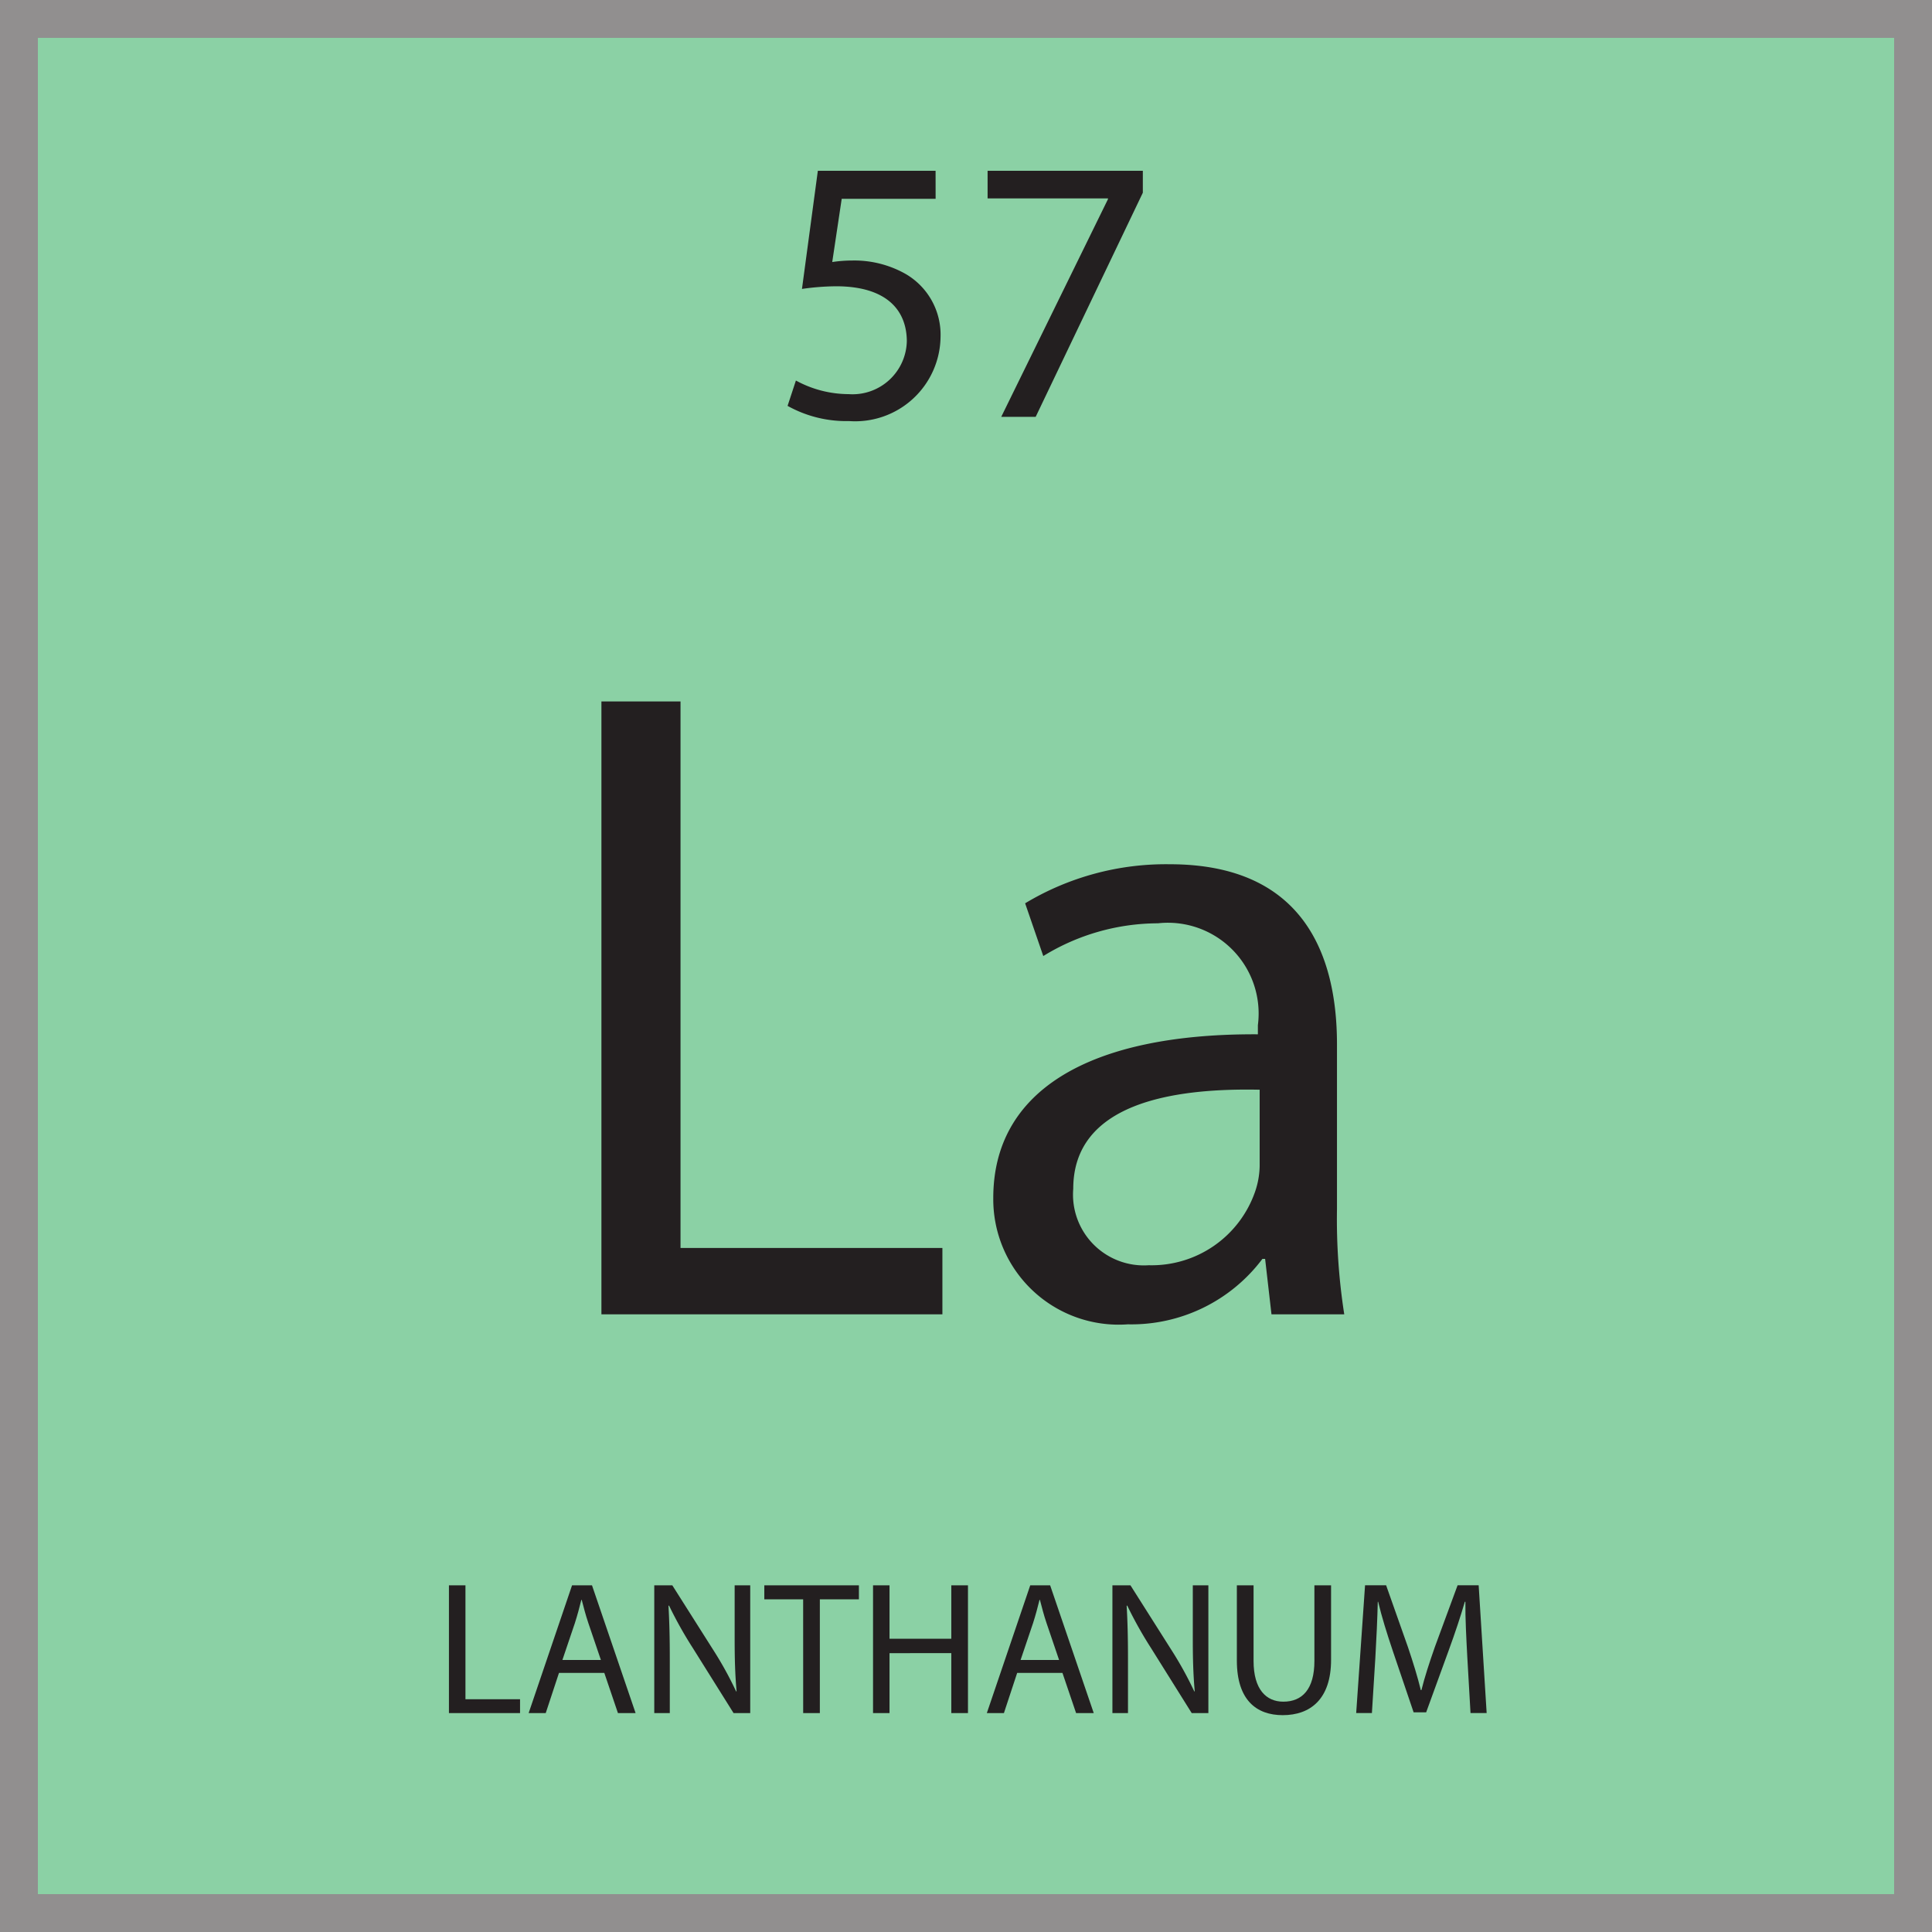
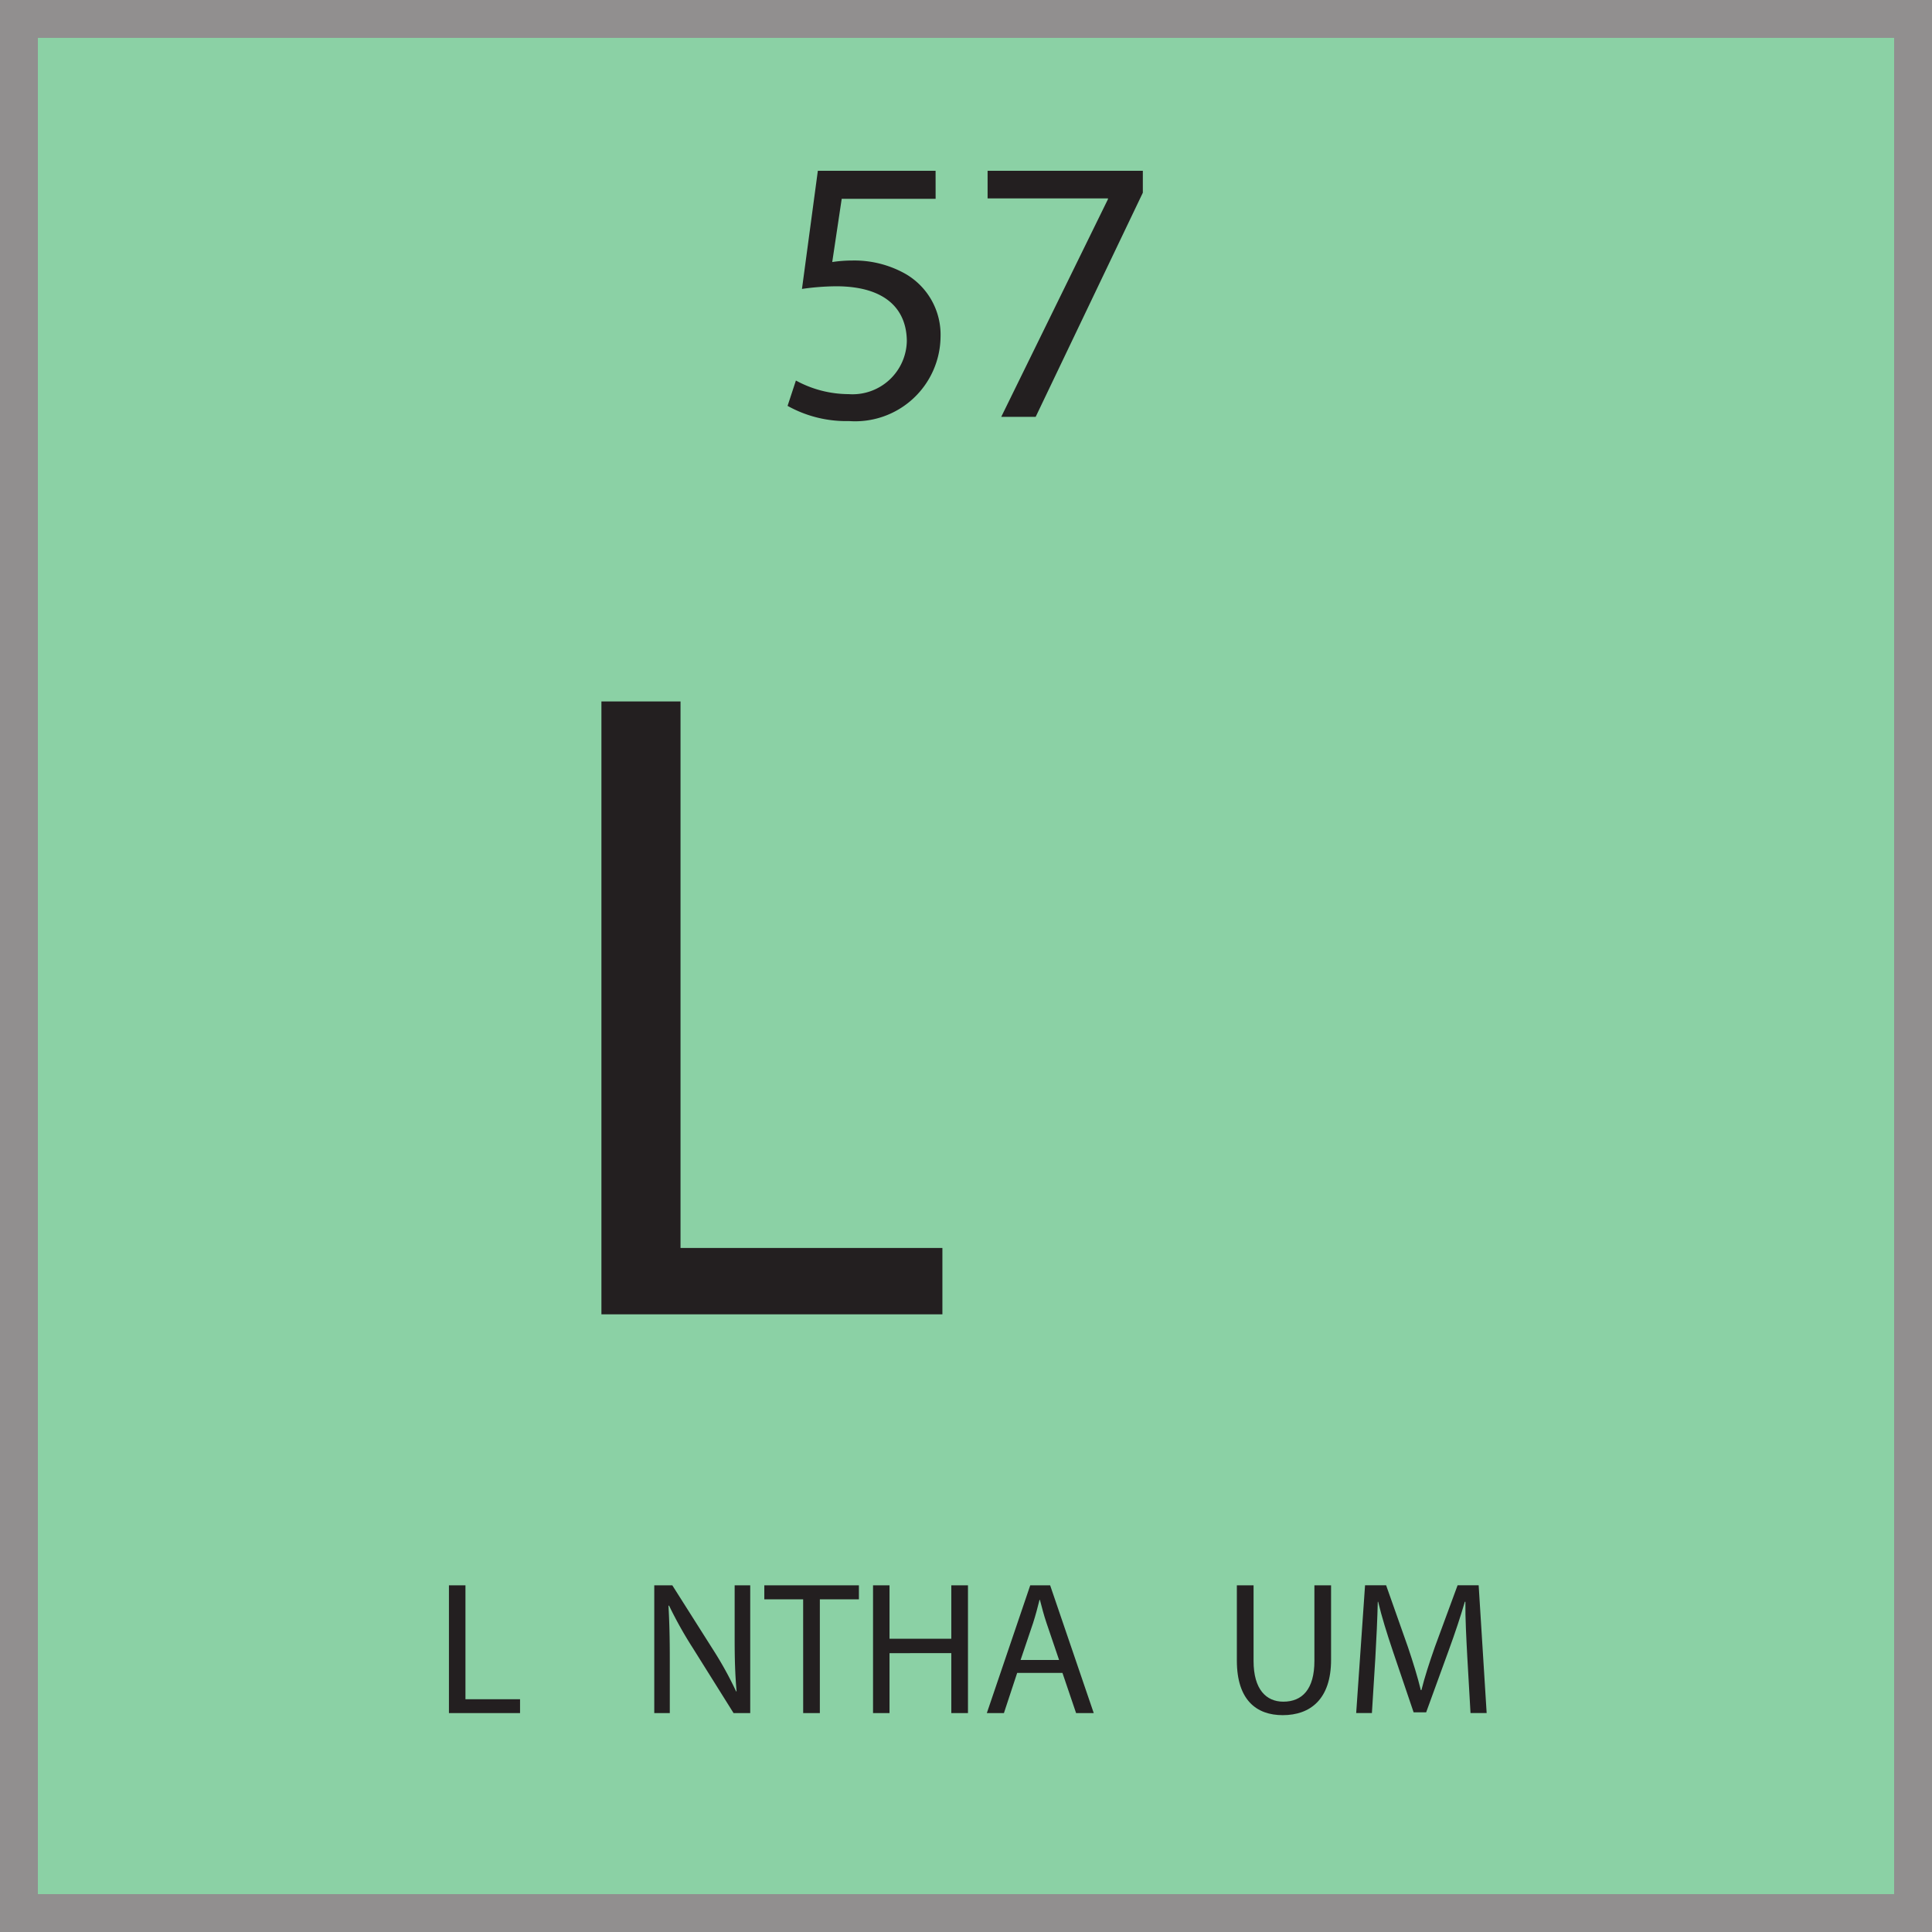
<svg xmlns="http://www.w3.org/2000/svg" id="Layer_1" data-name="Layer 1" viewBox="0 0 51 51">
  <title>Artboard 1</title>
  <g id="Layer_2" data-name="Layer 2">
    <g id="Layer_1-2" data-name="Layer 1-2">
      <g>
        <g style="opacity: 0.5">
          <rect x="0.5" y="0.5" width="50" height="50" style="fill: #17a44c;stroke: #231f20;stroke-miterlimit: 10" />
        </g>
        <g>
          <g style="isolation: isolate">
            <path d="M15.876,18.517h2.088V32.943H24.877v1.752H15.876Z" style="fill: #231f20" />
-             <path d="M33.564,34.695l-.168-1.464H33.325A4.328,4.328,0,0,1,29.772,34.959,3.31,3.31,0,0,1,26.22,31.623c0-2.809,2.497-4.345,6.985-4.32V27.062a2.396,2.396,0,0,0-2.641-2.689,5.796,5.796,0,0,0-3.024.864l-.479-1.392A7.208,7.208,0,0,1,30.877,22.814c3.552,0,4.416,2.424,4.416,4.752v4.345a16.302,16.302,0,0,0,.192,2.784Zm-.312-5.929c-2.305-.048-4.921.36-4.921,2.616a1.869,1.869,0,0,0,1.992,2.017,2.89,2.89,0,0,0,2.809-1.944,2.196,2.196,0,0,0,.12-.672Z" style="fill: #231f20" />
          </g>
          <g>
            <rect x="0.5" y="37.032" width="50" height="13.442" style="fill: none" />
            <g style="isolation: isolate">
              <path d="M11.851,41.848h.436v3.008h1.441v.365h-1.877Z" style="fill: #231f20" />
-               <path d="M14.756,44.16l-.35,1.061h-.451l1.146-3.373H15.627l1.151,3.373H16.312l-.36-1.061Zm1.106-.341-.33-.971c-.075-.221-.125-.421-.176-.616h-.01c-.05.2-.104.406-.17.611l-.33.976Z" style="fill: #231f20" />
              <path d="M17.271,45.221v-3.373h.476l1.081,1.706a9.568,9.568,0,0,1,.605,1.097l.011-.005c-.04-.451-.051-.861-.051-1.387V41.848h.411v3.373h-.44L18.292,43.509a10.619,10.619,0,0,1-.631-1.126l-.015.005c.024.426.035.831.035,1.392V45.221Z" style="fill: #231f20" />
              <path d="M21.201,42.218H20.176v-.37h2.497v.37H21.642V45.221h-.44Z" style="fill: #231f20" />
              <path d="M23.481,41.848v1.411H25.112V41.848h.44v3.373H25.112v-1.582H23.481v1.582H23.046v-3.373Z" style="fill: #231f20" />
              <path d="M26.851,44.16,26.501,45.221H26.05l1.146-3.373h.525l1.151,3.373h-.466l-.36-1.061Zm1.106-.341-.33-.971c-.075-.221-.125-.421-.176-.616h-.01c-.05.2-.104.406-.17.611l-.33.976Z" style="fill: #231f20" />
-               <path d="M29.365,45.221v-3.373h.476l1.081,1.706a9.568,9.568,0,0,1,.605,1.097l.011-.005c-.04-.451-.051-.861-.051-1.387V41.848h.411v3.373H31.458l-1.071-1.712a10.619,10.619,0,0,1-.631-1.126l-.015.005c.024.426.035.831.035,1.392V45.221Z" style="fill: #231f20" />
-               <path d="M33.091,41.848v1.997c0,.755.336,1.075.786,1.075.5,0,.82-.33.82-1.075V41.848h.44v1.967c0,1.036-.545,1.461-1.276,1.461-.69,0-1.211-.395-1.211-1.441V41.848Z" style="fill: #231f20" />
+               <path d="M33.091,41.848v1.997c0,.755.336,1.075.786,1.075.5,0,.82-.33.82-1.075V41.848h.44v1.967c0,1.036-.545,1.461-1.276,1.461-.69,0-1.211-.395-1.211-1.441V41.848" style="fill: #231f20" />
              <path d="M38.733,43.739c-.025-.471-.056-1.036-.05-1.456H38.668c-.115.395-.255.815-.425,1.281l-.596,1.637h-.331l-.545-1.607c-.16-.475-.296-.91-.391-1.311h-.01c-.01.42-.035.985-.065,1.491l-.09,1.446h-.415l.234-3.373h.556l.576,1.631c.14.416.255.786.34,1.137h.016c.085-.341.205-.711.354-1.137l.601-1.631h.556l.211,3.373h-.426Z" style="fill: #231f20" />
            </g>
          </g>
          <g>
-             <rect x="0.5" y="0.526" width="50" height="15.087" style="fill: none" />
            <g style="isolation: isolate">
              <path d="M24.698,5.248H22.219l-.25,1.669a3.535,3.535,0,0,1,.53-.04,2.75,2.75,0,0,1,1.399.35A1.853,1.853,0,0,1,24.828,8.896a2.254,2.254,0,0,1-2.418,2.219A3.175,3.175,0,0,1,20.79,10.714l.22-.669a2.919,2.919,0,0,0,1.389.359A1.433,1.433,0,0,0,23.938,8.996c-.01-.84-.569-1.439-1.869-1.439a6.657,6.657,0,0,0-.899.07l.419-3.118h3.108Z" style="fill: #231f20" />
              <path d="M30.168,4.508v.579l-2.829,5.917h-.909L29.248,5.257V5.238H26.07V4.508Z" style="fill: #231f20" />
            </g>
          </g>
        </g>
      </g>
    </g>
  </g>
</svg>